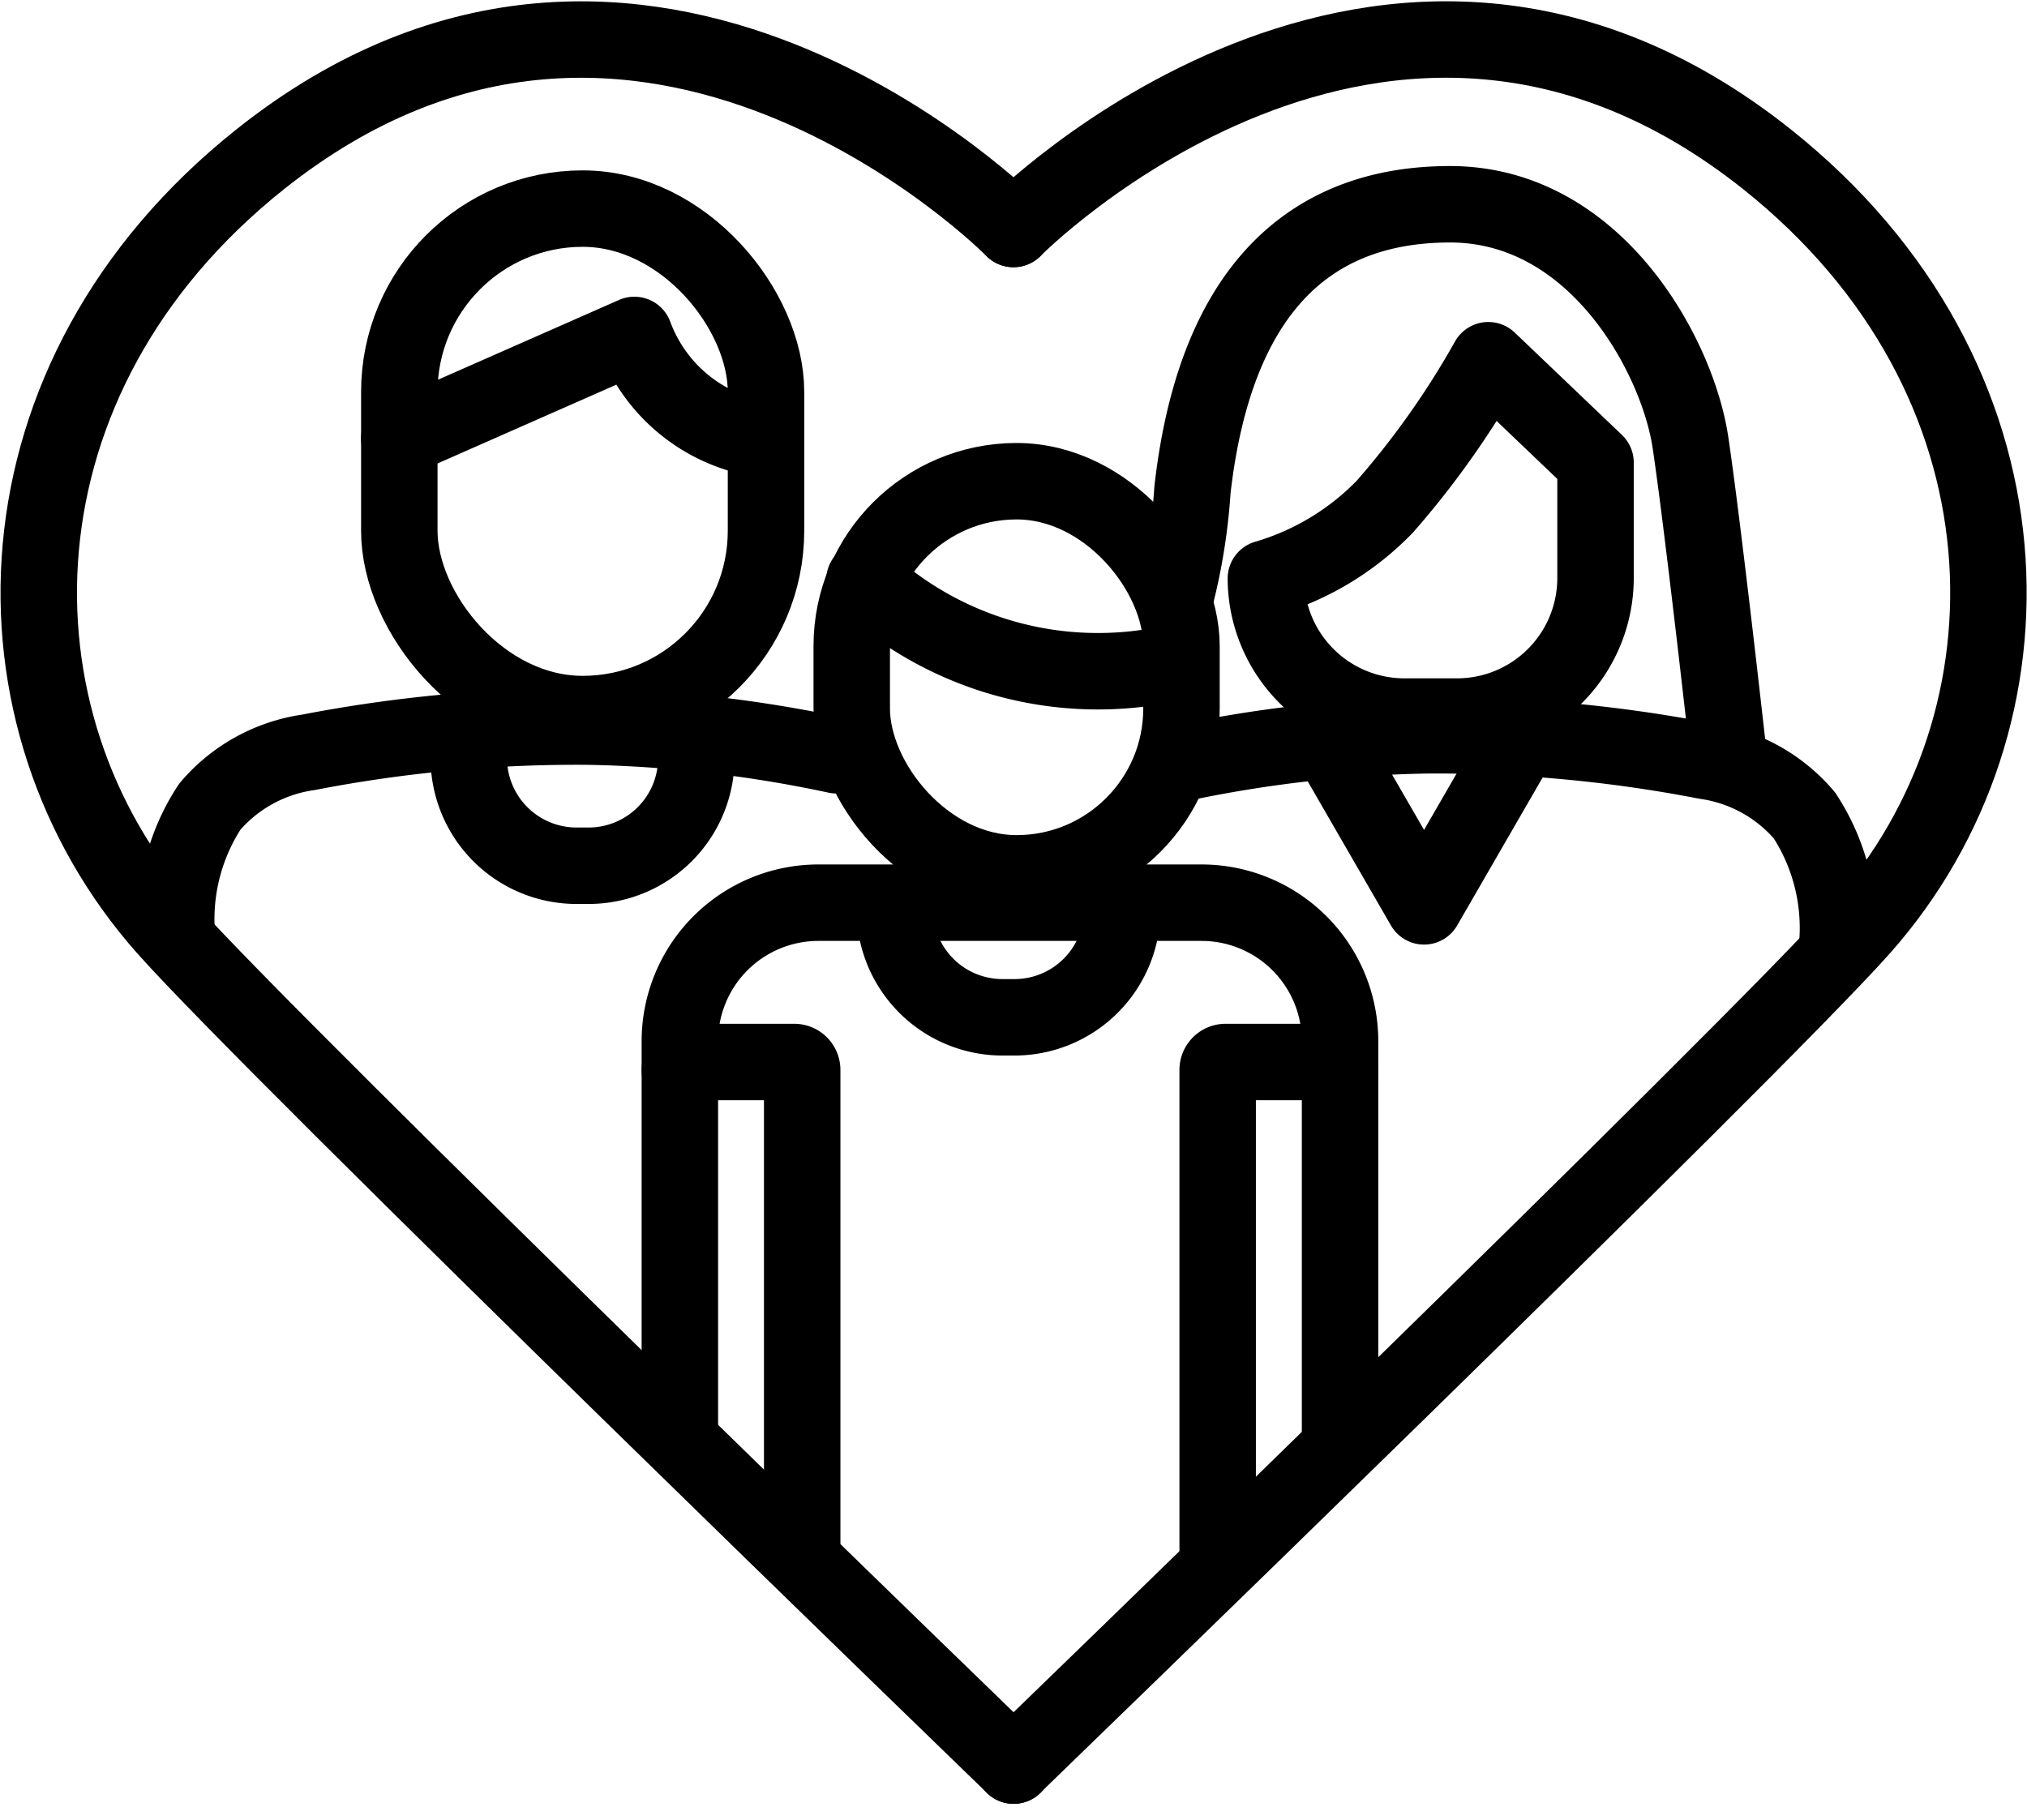
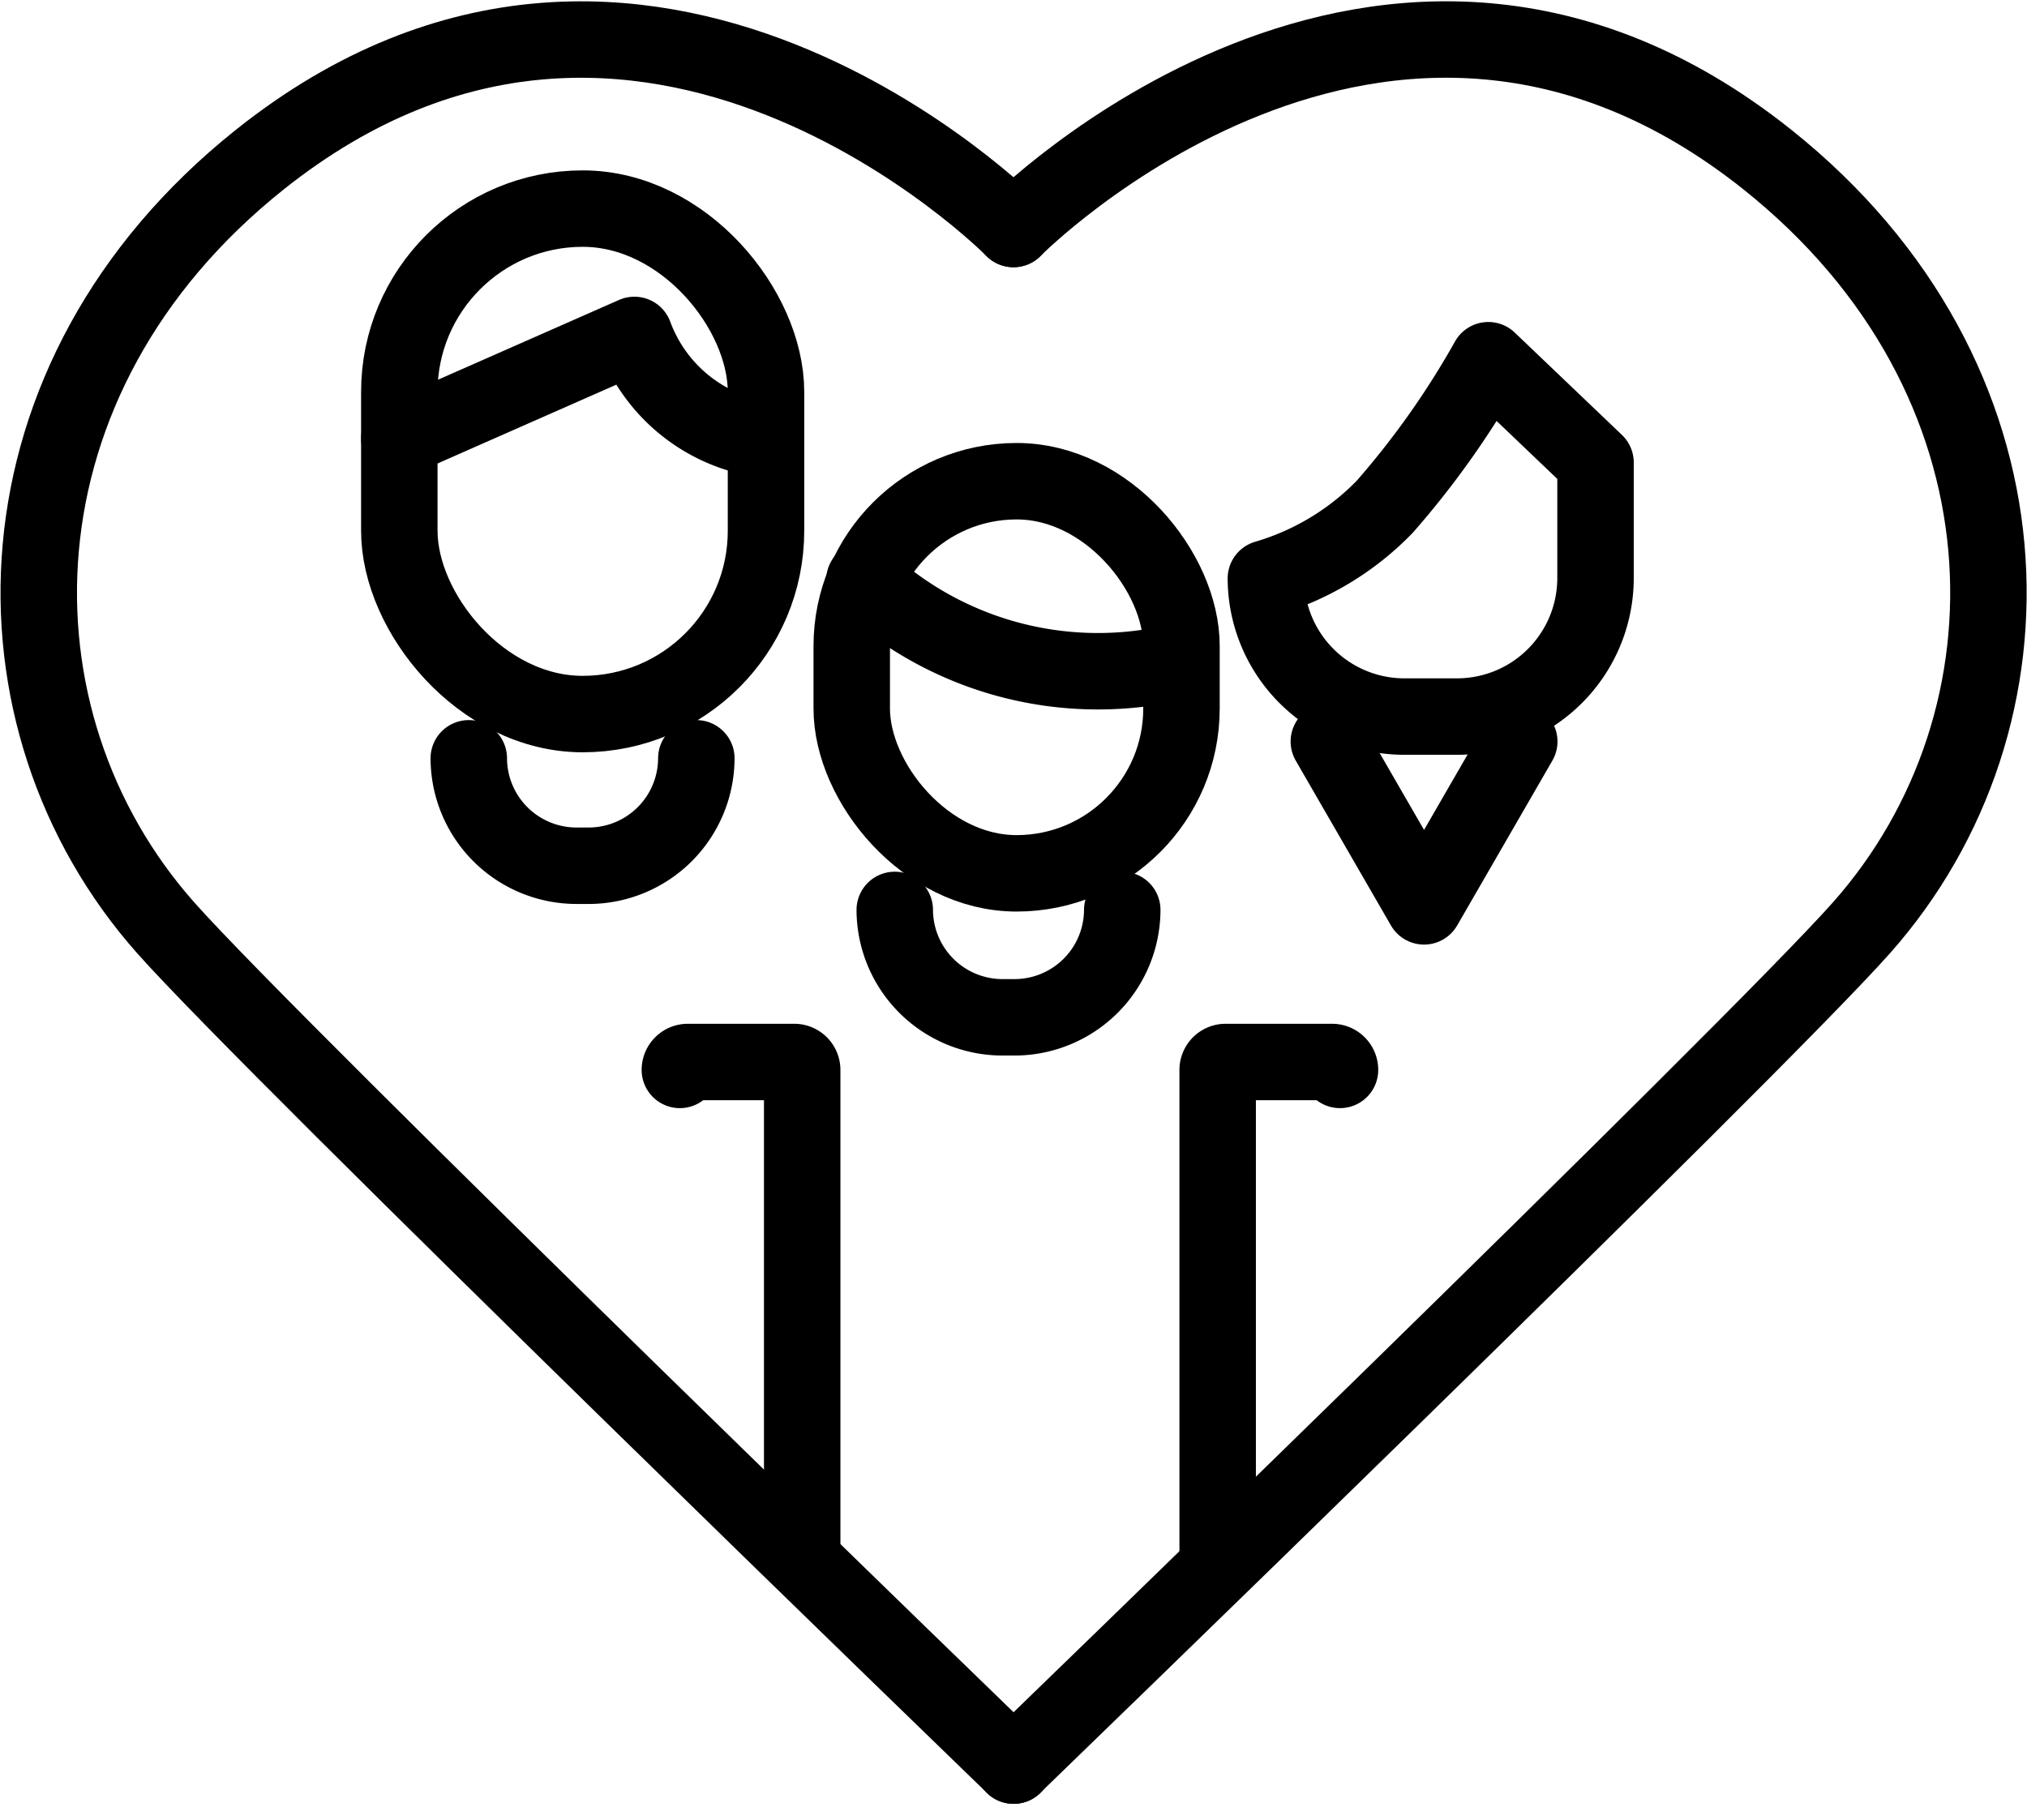
<svg xmlns="http://www.w3.org/2000/svg" width="39.767" height="35.703" viewBox="0 0 39.767 35.703">
  <defs>
    <style>.a{fill:none;stroke:#000;stroke-linecap:round;stroke-linejoin:round;stroke-width:1.5px;}</style>
  </defs>
  <g transform="translate(-156.901 -419.07)">
    <path class="a" d="M250.787,453.713s14.489-14.017,16.637-16.439c3.629-4.093,3.521-10.795-1.849-15.075-7.531-6-14.788,1.364-14.788,1.364" transform="translate(-74.003)" />
    <path class="a" d="M176.784,423.563S169.527,416.2,162,422.2c-5.37,4.28-5.477,10.982-1.848,15.075,2.148,2.422,16.637,16.439,16.637,16.439" />
    <rect class="a" width="7.194" height="9.918" rx="3.597" transform="translate(164.735 423.163)" />
    <rect class="a" width="6.469" height="7.694" rx="3.234" transform="translate(173.611 428.512)" />
    <path class="a" d="M281.357,452.5v2.274a2.718,2.718,0,0,1-2.71,2.71H277.6a2.718,2.718,0,0,1-2.71-2.71,5.336,5.336,0,0,0,2.331-1.406,16.9,16.9,0,0,0,2.033-2.876Z" transform="translate(-93.154 -24.354)" />
-     <path class="a" d="M218.918,512.747v-7.723a2.718,2.718,0,0,1,2.71-2.71h7.532a2.718,2.718,0,0,1,2.71,2.71V512.8" transform="translate(-48.679 -65.532)" />
    <path class="a" d="M218.918,517.688a.156.156,0,0,1,.155-.155h2.09a.156.156,0,0,1,.155.155v9.284" transform="translate(-48.679 -77.625)" />
    <path class="a" d="M270.292,527.32v-9.632a.156.156,0,0,1,.155-.155h2.09a.155.155,0,0,1,.155.155" transform="translate(-89.502 -77.625)" />
    <path class="a" d="M192.119,450.11l4.612-2.033a3.182,3.182,0,0,0,2.43,2.033" transform="translate(-27.384 -22.435)" />
    <path class="a" d="M242.547,473.136a6.764,6.764,0,0,1-6-1.637" transform="translate(-62.687 -41.046)" />
    <path class="a" d="M203.222,488.521a2.114,2.114,0,0,1-2.108,2.108h-.248a2.114,2.114,0,0,1-2.108-2.108" transform="translate(-32.66 -54.572)" />
    <path class="a" d="M243.907,503.009a2.114,2.114,0,0,1-2.107,2.107h-.248a2.114,2.114,0,0,1-2.108-2.107" transform="translate(-64.989 -66.085)" />
-     <path class="a" d="M277.091,446.487s-.5-4.5-.753-6.2-1.857-4.676-4.716-4.676-4.622,1.807-5.054,5.6a11.5,11.5,0,0,1-.342,2.133" transform="translate(-86.272 -12.533)" />
    <path class="a" d="M280.912,486.9l1.868,3.235,1.868-3.235" transform="translate(-97.941 -53.281)" />
-     <path class="a" d="M170.854,489.6a4.035,4.035,0,0,1,.645-2.527,3.12,3.12,0,0,1,1.934-1.067,27.684,27.684,0,0,1,5.5-.505,25.431,25.431,0,0,1,4.86.562" transform="translate(-10.483 -52.174)" />
-     <path class="a" d="M279.409,490.422a4.035,4.035,0,0,0-.645-2.527,3.119,3.119,0,0,0-1.934-1.067,27.7,27.7,0,0,0-5.5-.505,25.434,25.434,0,0,0-4.86.561" transform="translate(-86.462 -52.825)" />
  </g>
</svg>